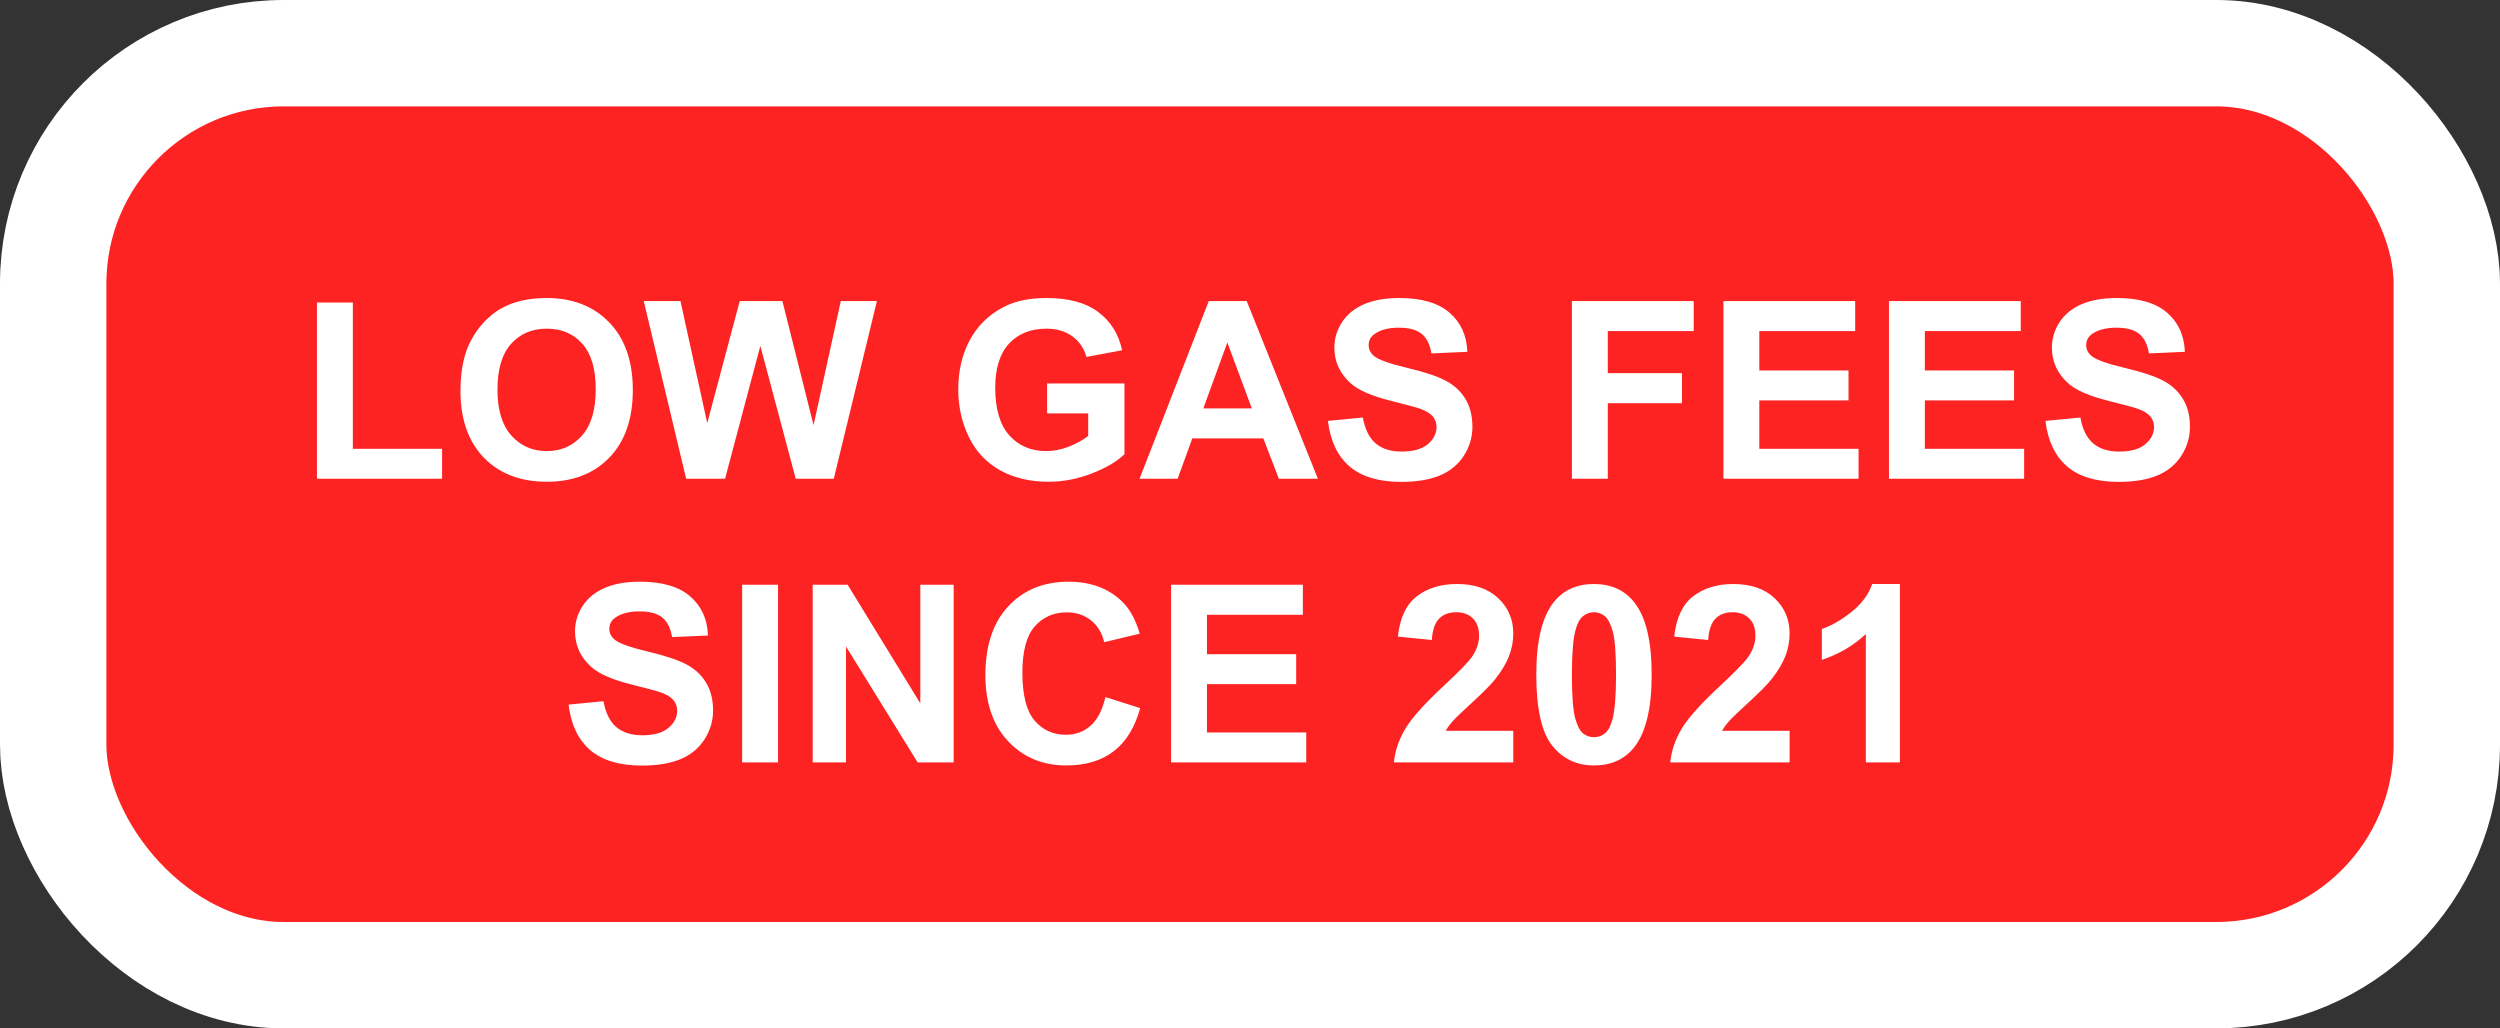
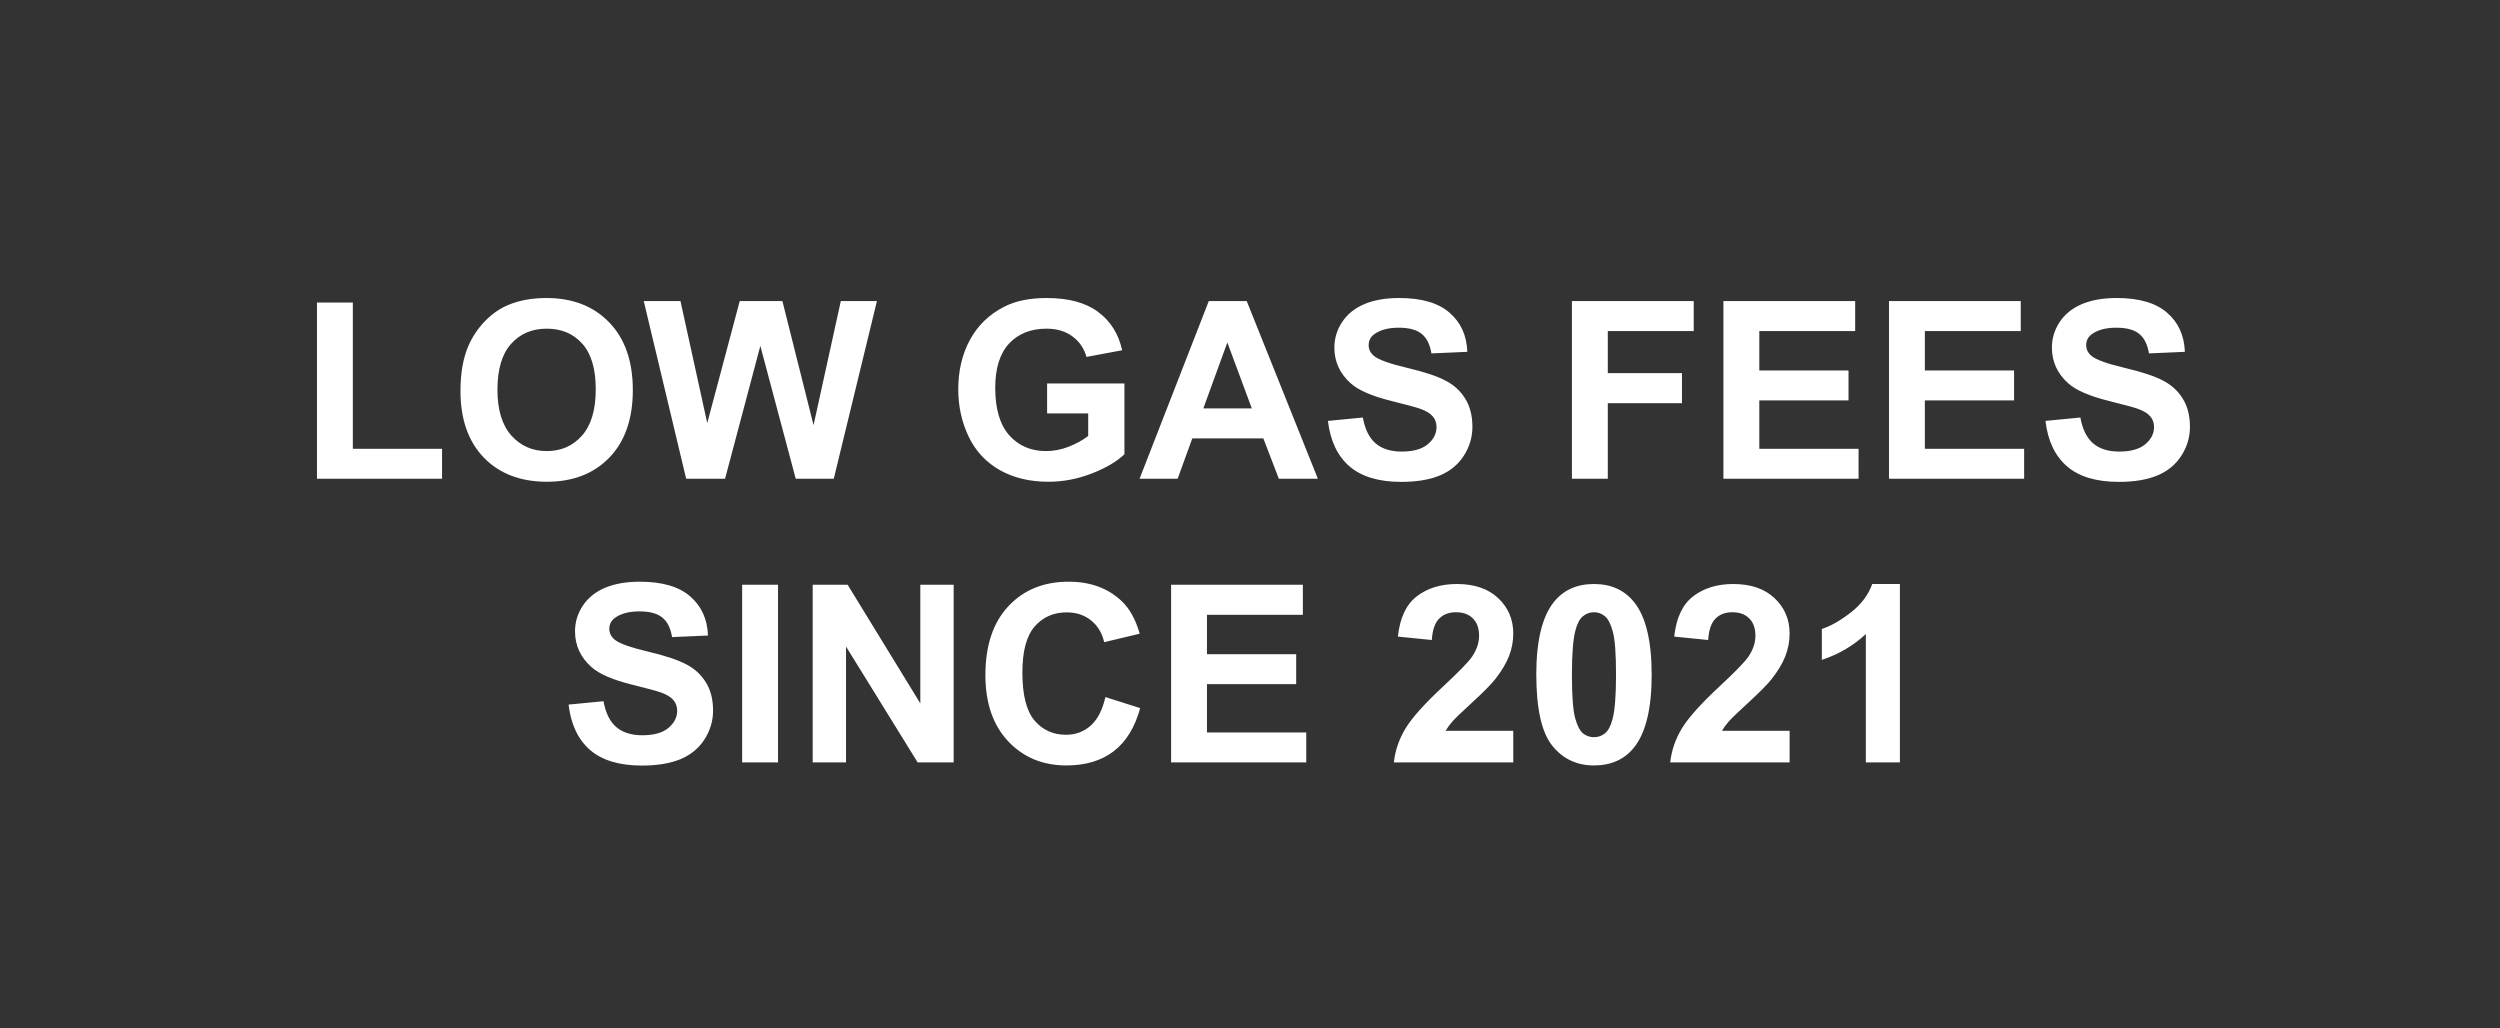
<svg xmlns="http://www.w3.org/2000/svg" width="141" height="58" viewBox="0 0 141 58" fill="none">
  <rect x="0" y="0" width="141" height="58" fill="#333333" stroke="none" />
-   <rect x="3" y="3" width="135" height="52" rx="13" fill="#FE2323" stroke="white" stroke-width="6" />
  <path d="M17.877 27V17.061H19.9V25.311H24.932V27H17.877ZM25.971 22.051C25.971 21.03 26.123 20.173 26.429 19.48C26.657 18.97 26.966 18.512 27.358 18.106C27.755 17.701 28.188 17.4 28.657 17.204C29.282 16.94 30.002 16.808 30.817 16.808C32.294 16.808 33.474 17.266 34.358 18.182C35.247 19.098 35.691 20.371 35.691 22.003C35.691 23.621 35.252 24.888 34.372 25.804C33.492 26.715 32.317 27.171 30.845 27.171C29.355 27.171 28.17 26.717 27.29 25.811C26.41 24.899 25.971 23.646 25.971 22.051ZM28.056 21.982C28.056 23.117 28.318 23.979 28.842 24.566C29.366 25.15 30.031 25.441 30.838 25.441C31.645 25.441 32.305 25.152 32.82 24.573C33.34 23.99 33.6 23.117 33.6 21.955C33.6 20.807 33.347 19.95 32.841 19.385C32.34 18.82 31.672 18.537 30.838 18.537C30.004 18.537 29.332 18.824 28.821 19.398C28.311 19.968 28.056 20.829 28.056 21.982ZM38.699 27L36.307 16.979H38.378L39.889 23.862L41.721 16.979H44.127L45.884 23.979L47.422 16.979H49.459L47.025 27H44.879L42.883 19.508L40.894 27H38.699ZM59.057 23.315V21.627H63.418V25.619C62.994 26.029 62.379 26.392 61.572 26.706C60.77 27.016 59.957 27.171 59.132 27.171C58.084 27.171 57.17 26.952 56.391 26.515C55.611 26.073 55.026 25.444 54.634 24.628C54.242 23.808 54.046 22.917 54.046 21.955C54.046 20.912 54.265 19.984 54.702 19.173C55.14 18.362 55.78 17.74 56.623 17.307C57.266 16.974 58.065 16.808 59.023 16.808C60.267 16.808 61.237 17.07 61.935 17.594C62.636 18.113 63.088 18.833 63.288 19.754L61.278 20.13C61.137 19.638 60.87 19.25 60.478 18.968C60.091 18.681 59.606 18.537 59.023 18.537C58.138 18.537 57.434 18.817 56.91 19.378C56.391 19.939 56.131 20.77 56.131 21.873C56.131 23.062 56.395 23.956 56.924 24.553C57.453 25.145 58.145 25.441 59.002 25.441C59.426 25.441 59.85 25.359 60.273 25.195C60.702 25.027 61.069 24.824 61.374 24.587V23.315H59.057ZM74.328 27H72.127L71.252 24.724H67.246L66.419 27H64.272L68.176 16.979H70.315L74.328 27ZM70.603 23.035L69.222 19.316L67.868 23.035H70.603ZM74.895 23.739L76.864 23.548C76.983 24.209 77.222 24.694 77.582 25.004C77.947 25.314 78.436 25.469 79.052 25.469C79.704 25.469 80.193 25.332 80.522 25.059C80.854 24.781 81.02 24.457 81.02 24.088C81.02 23.851 80.95 23.65 80.809 23.486C80.672 23.318 80.43 23.172 80.084 23.049C79.847 22.967 79.307 22.821 78.464 22.611C77.379 22.342 76.618 22.012 76.181 21.62C75.565 21.069 75.258 20.396 75.258 19.604C75.258 19.093 75.401 18.617 75.689 18.175C75.98 17.728 76.397 17.389 76.939 17.156C77.486 16.924 78.145 16.808 78.915 16.808C80.173 16.808 81.118 17.083 81.752 17.635C82.39 18.186 82.725 18.922 82.757 19.843L80.733 19.932C80.647 19.417 80.46 19.047 80.173 18.824C79.89 18.596 79.464 18.482 78.894 18.482C78.307 18.482 77.846 18.603 77.514 18.845C77.299 19 77.192 19.207 77.192 19.467C77.192 19.704 77.293 19.907 77.493 20.075C77.748 20.289 78.368 20.513 79.353 20.745C80.337 20.977 81.064 21.219 81.533 21.47C82.007 21.716 82.376 22.055 82.641 22.488C82.909 22.917 83.044 23.448 83.044 24.081C83.044 24.655 82.884 25.193 82.565 25.694C82.246 26.196 81.795 26.569 81.212 26.815C80.629 27.057 79.902 27.178 79.031 27.178C77.764 27.178 76.791 26.886 76.112 26.303C75.433 25.715 75.028 24.86 74.895 23.739ZM88.656 27V16.979H95.526V18.674H90.68V21.046H94.863V22.741H90.68V27H88.656ZM97.201 27V16.979H104.632V18.674H99.225V20.895H104.256V22.584H99.225V25.311H104.823V27H97.201ZM106.539 27V16.979H113.97V18.674H108.562V20.895H113.594V22.584H108.562V25.311H114.161V27H106.539ZM115.364 23.739L117.333 23.548C117.451 24.209 117.691 24.694 118.051 25.004C118.415 25.314 118.905 25.469 119.521 25.469C120.172 25.469 120.662 25.332 120.99 25.059C121.323 24.781 121.489 24.457 121.489 24.088C121.489 23.851 121.419 23.65 121.277 23.486C121.141 23.318 120.899 23.172 120.553 23.049C120.316 22.967 119.776 22.821 118.933 22.611C117.848 22.342 117.087 22.012 116.649 21.62C116.034 21.069 115.727 20.396 115.727 19.604C115.727 19.093 115.87 18.617 116.157 18.175C116.449 17.728 116.866 17.389 117.408 17.156C117.955 16.924 118.614 16.808 119.384 16.808C120.642 16.808 121.587 17.083 122.221 17.635C122.859 18.186 123.194 18.922 123.226 19.843L121.202 19.932C121.116 19.417 120.929 19.047 120.642 18.824C120.359 18.596 119.933 18.482 119.363 18.482C118.775 18.482 118.315 18.603 117.982 18.845C117.768 19 117.661 19.207 117.661 19.467C117.661 19.704 117.761 19.907 117.962 20.075C118.217 20.289 118.837 20.513 119.821 20.745C120.806 20.977 121.533 21.219 122.002 21.47C122.476 21.716 122.845 22.055 123.109 22.488C123.378 22.917 123.513 23.448 123.513 24.081C123.513 24.655 123.353 25.193 123.034 25.694C122.715 26.196 122.264 26.569 121.681 26.815C121.097 27.057 120.37 27.178 119.5 27.178C118.233 27.178 117.26 26.886 116.581 26.303C115.902 25.715 115.496 24.86 115.364 23.739ZM32.068 39.739L34.037 39.548C34.156 40.209 34.395 40.694 34.755 41.004C35.12 41.314 35.609 41.469 36.225 41.469C36.876 41.469 37.366 41.332 37.694 41.059C38.027 40.781 38.193 40.457 38.193 40.088C38.193 39.851 38.123 39.65 37.981 39.486C37.845 39.318 37.603 39.172 37.257 39.049C37.02 38.967 36.48 38.821 35.637 38.611C34.552 38.342 33.791 38.012 33.353 37.62C32.738 37.069 32.431 36.397 32.431 35.603C32.431 35.093 32.574 34.617 32.861 34.175C33.153 33.728 33.57 33.389 34.112 33.156C34.659 32.924 35.318 32.808 36.088 32.808C37.346 32.808 38.291 33.083 38.925 33.635C39.563 34.186 39.898 34.922 39.93 35.843L37.906 35.932C37.82 35.417 37.633 35.047 37.346 34.824C37.063 34.596 36.637 34.482 36.067 34.482C35.48 34.482 35.019 34.603 34.687 34.845C34.472 35 34.365 35.207 34.365 35.467C34.365 35.704 34.465 35.907 34.666 36.075C34.921 36.289 35.541 36.513 36.525 36.745C37.51 36.977 38.237 37.219 38.706 37.47C39.18 37.716 39.549 38.055 39.813 38.488C40.082 38.917 40.217 39.448 40.217 40.081C40.217 40.655 40.057 41.193 39.738 41.694C39.419 42.196 38.968 42.569 38.385 42.815C37.801 43.057 37.075 43.178 36.204 43.178C34.937 43.178 33.964 42.886 33.285 42.303C32.606 41.715 32.2 40.86 32.068 39.739ZM41.857 43V32.978H43.881V43H41.857ZM45.836 43V32.978H47.805L51.906 39.671V32.978H53.786V43H51.756L47.716 36.465V43H45.836ZM62.345 39.315L64.307 39.938C64.006 41.031 63.505 41.845 62.803 42.378C62.105 42.907 61.219 43.171 60.144 43.171C58.813 43.171 57.719 42.717 56.862 41.81C56.005 40.899 55.577 39.655 55.577 38.078C55.577 36.41 56.008 35.116 56.869 34.195C57.73 33.27 58.863 32.808 60.267 32.808C61.492 32.808 62.488 33.17 63.254 33.895C63.71 34.323 64.051 34.938 64.279 35.74L62.276 36.219C62.158 35.699 61.91 35.289 61.531 34.988C61.158 34.688 60.702 34.537 60.164 34.537C59.421 34.537 58.817 34.804 58.352 35.337C57.892 35.87 57.662 36.734 57.662 37.928C57.662 39.195 57.89 40.097 58.346 40.635C58.801 41.172 59.394 41.441 60.123 41.441C60.661 41.441 61.123 41.27 61.511 40.929C61.898 40.587 62.176 40.049 62.345 39.315ZM66.05 43V32.978H73.481V34.674H68.073V36.895H73.105V38.584H68.073V41.312H73.672V43H66.05ZM85.348 41.216V43H78.614C78.687 42.325 78.906 41.688 79.27 41.086C79.635 40.48 80.355 39.678 81.431 38.68C82.296 37.873 82.828 37.326 83.023 37.039C83.288 36.643 83.42 36.251 83.42 35.863C83.42 35.435 83.304 35.107 83.071 34.879C82.843 34.647 82.527 34.53 82.121 34.53C81.72 34.53 81.401 34.651 81.164 34.893C80.927 35.134 80.79 35.535 80.754 36.096L78.84 35.904C78.954 34.847 79.311 34.088 79.913 33.628C80.515 33.168 81.267 32.938 82.169 32.938C83.158 32.938 83.935 33.204 84.5 33.737C85.065 34.27 85.348 34.934 85.348 35.727C85.348 36.178 85.266 36.608 85.102 37.019C84.942 37.424 84.687 37.85 84.336 38.297C84.103 38.593 83.684 39.019 83.078 39.575C82.472 40.131 82.087 40.5 81.923 40.683C81.763 40.865 81.633 41.043 81.533 41.216H85.348ZM89.9 32.938C90.871 32.938 91.63 33.284 92.177 33.977C92.829 34.797 93.154 36.157 93.154 38.058C93.154 39.953 92.826 41.316 92.17 42.145C91.628 42.829 90.871 43.171 89.9 43.171C88.925 43.171 88.139 42.797 87.542 42.05C86.945 41.298 86.647 39.96 86.647 38.037C86.647 36.15 86.975 34.792 87.631 33.963C88.173 33.279 88.93 32.938 89.9 32.938ZM89.9 34.53C89.668 34.53 89.461 34.605 89.278 34.756C89.096 34.902 88.955 35.166 88.855 35.549C88.722 36.046 88.656 36.882 88.656 38.058C88.656 39.233 88.716 40.042 88.834 40.484C88.953 40.922 89.101 41.214 89.278 41.359C89.461 41.505 89.668 41.578 89.9 41.578C90.133 41.578 90.34 41.505 90.522 41.359C90.705 41.209 90.846 40.942 90.946 40.56C91.079 40.067 91.144 39.233 91.144 38.058C91.144 36.882 91.085 36.075 90.967 35.638C90.848 35.196 90.698 34.902 90.516 34.756C90.338 34.605 90.133 34.53 89.9 34.53ZM100.934 41.216V43H94.2C94.273 42.325 94.492 41.688 94.856 41.086C95.221 40.48 95.941 39.678 97.017 38.68C97.882 37.873 98.413 37.326 98.609 37.039C98.874 36.643 99.006 36.251 99.006 35.863C99.006 35.435 98.89 35.107 98.657 34.879C98.429 34.647 98.113 34.53 97.707 34.53C97.306 34.53 96.987 34.651 96.75 34.893C96.513 35.134 96.376 35.535 96.34 36.096L94.426 35.904C94.54 34.847 94.897 34.088 95.499 33.628C96.101 33.168 96.853 32.938 97.755 32.938C98.744 32.938 99.521 33.204 100.086 33.737C100.651 34.27 100.934 34.934 100.934 35.727C100.934 36.178 100.852 36.608 100.688 37.019C100.528 37.424 100.273 37.85 99.922 38.297C99.689 38.593 99.27 39.019 98.664 39.575C98.058 40.131 97.673 40.5 97.509 40.683C97.349 40.865 97.219 41.043 97.119 41.216H100.934ZM107.154 43H105.233V35.761C104.532 36.417 103.704 36.902 102.752 37.217V35.474C103.253 35.31 103.798 35 104.386 34.544C104.974 34.084 105.377 33.548 105.596 32.938H107.154V43Z" fill="white" />
</svg>